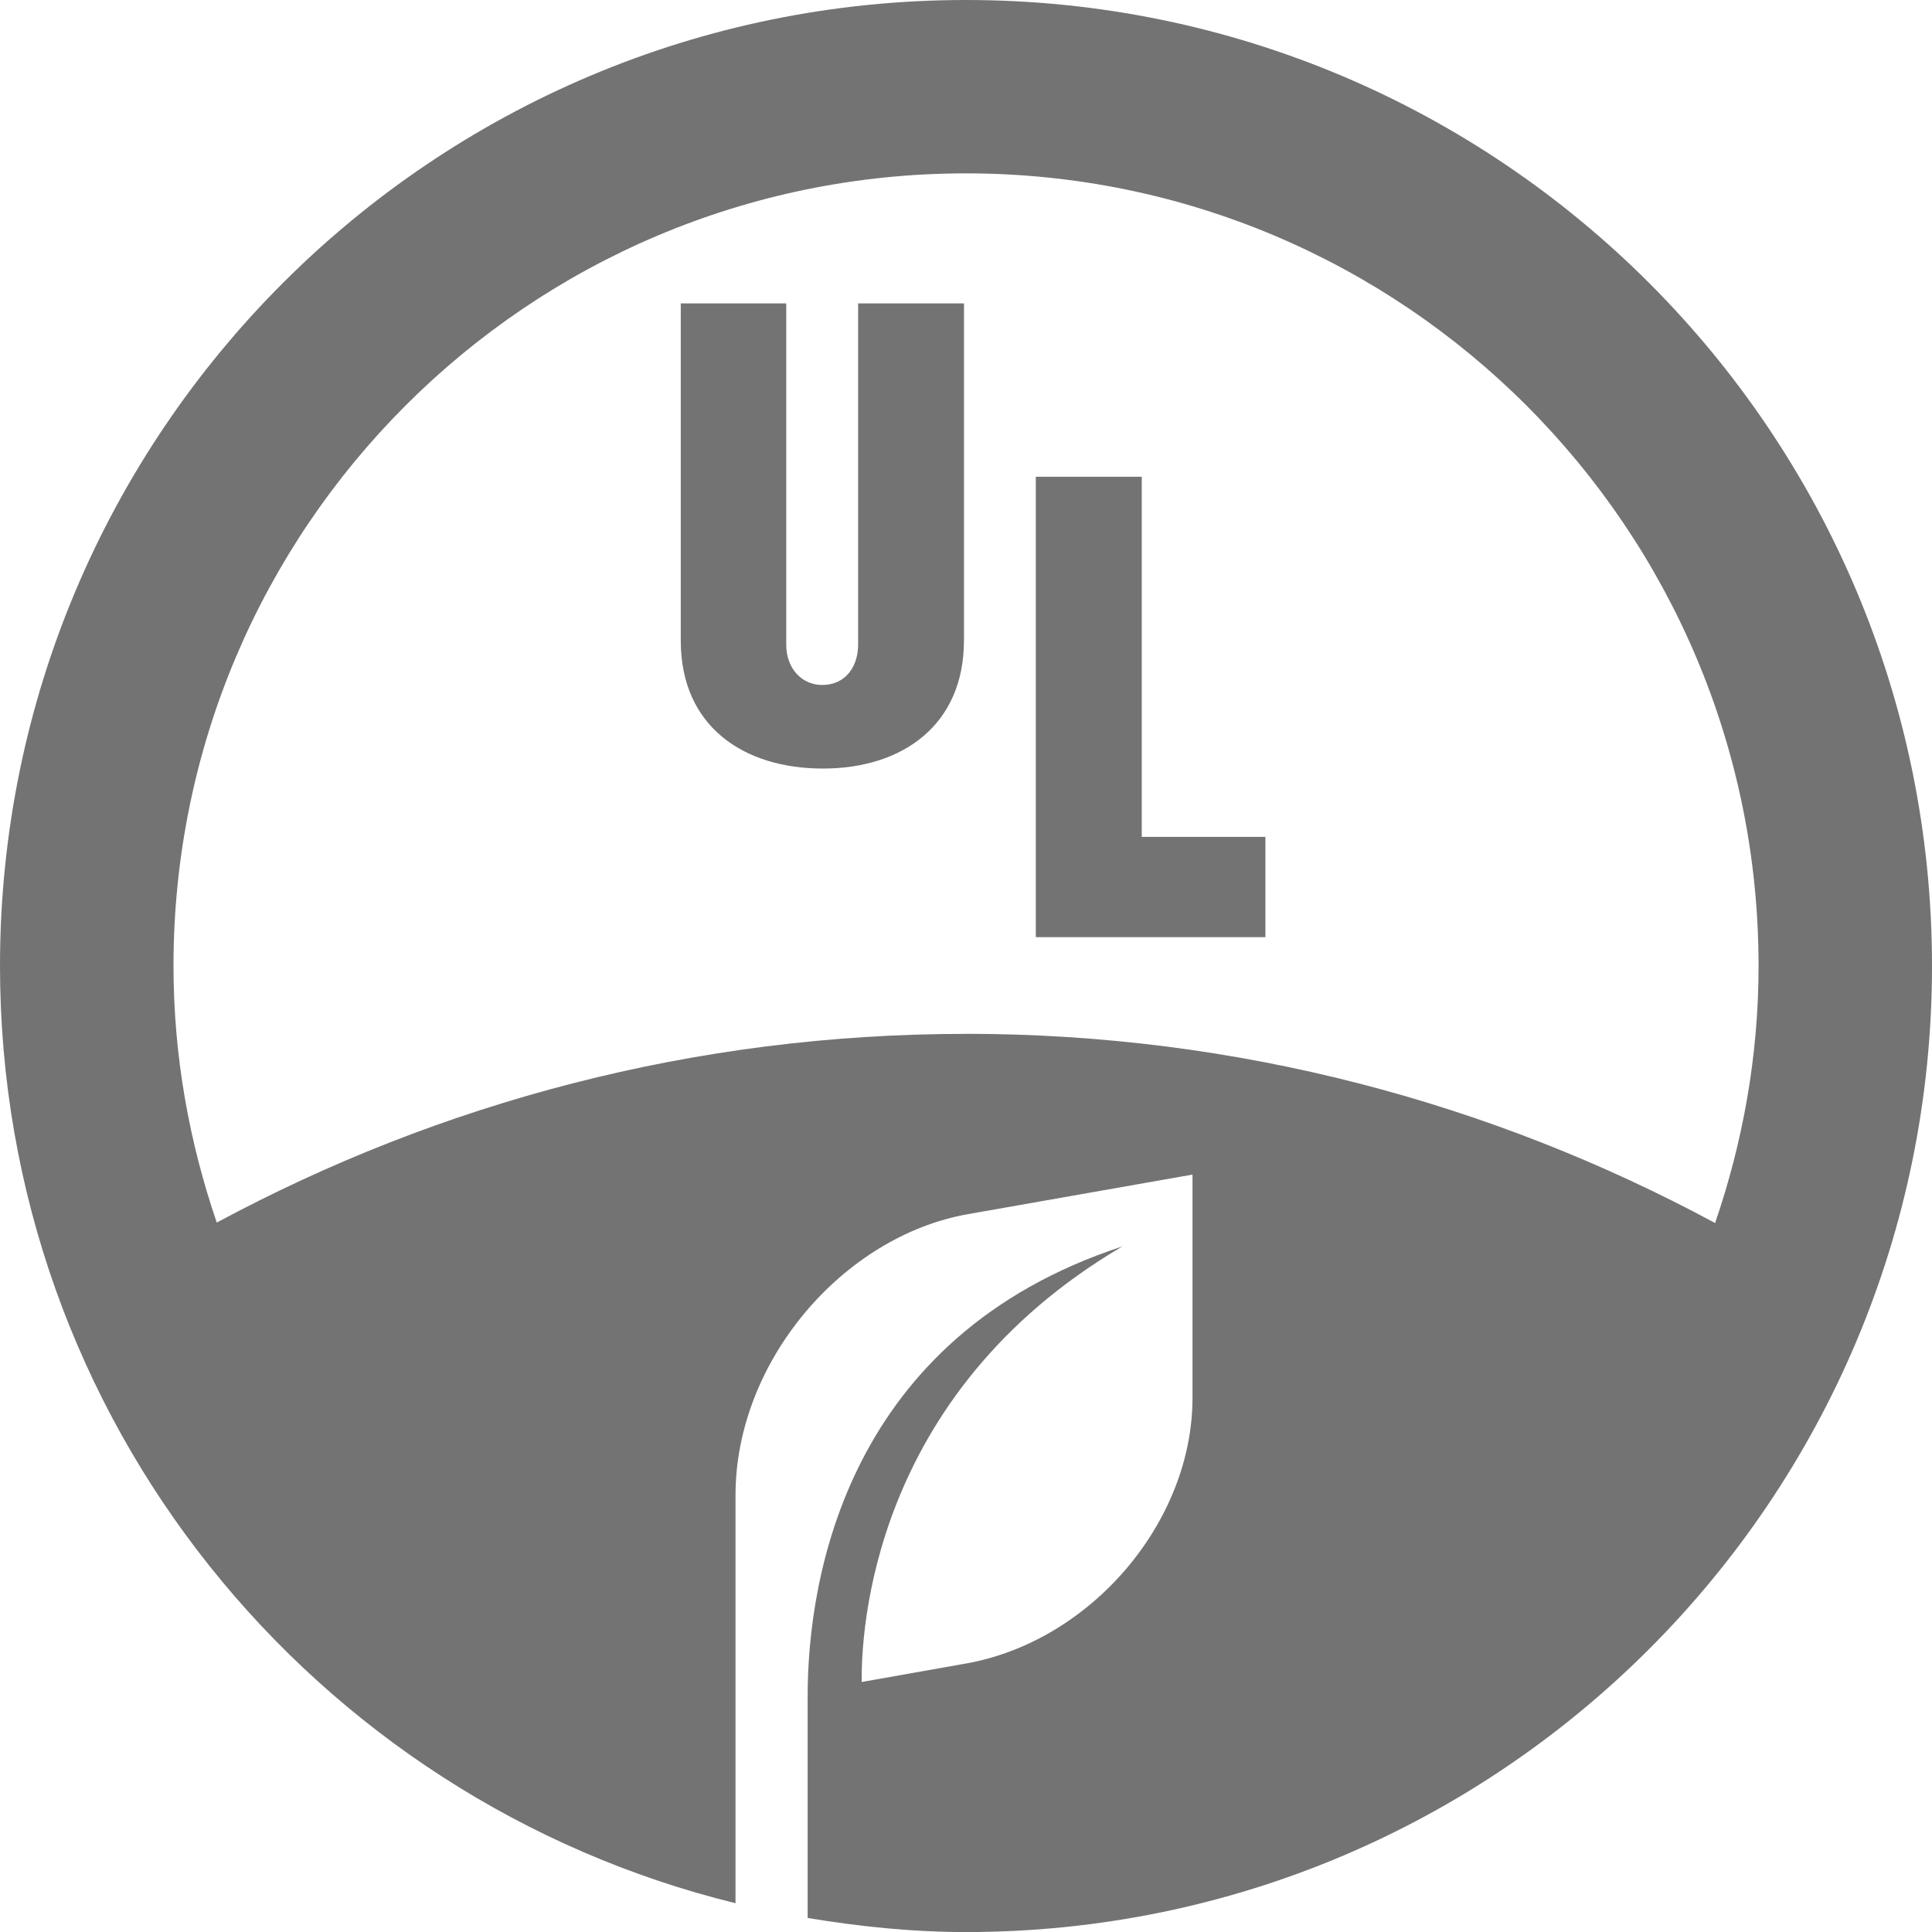
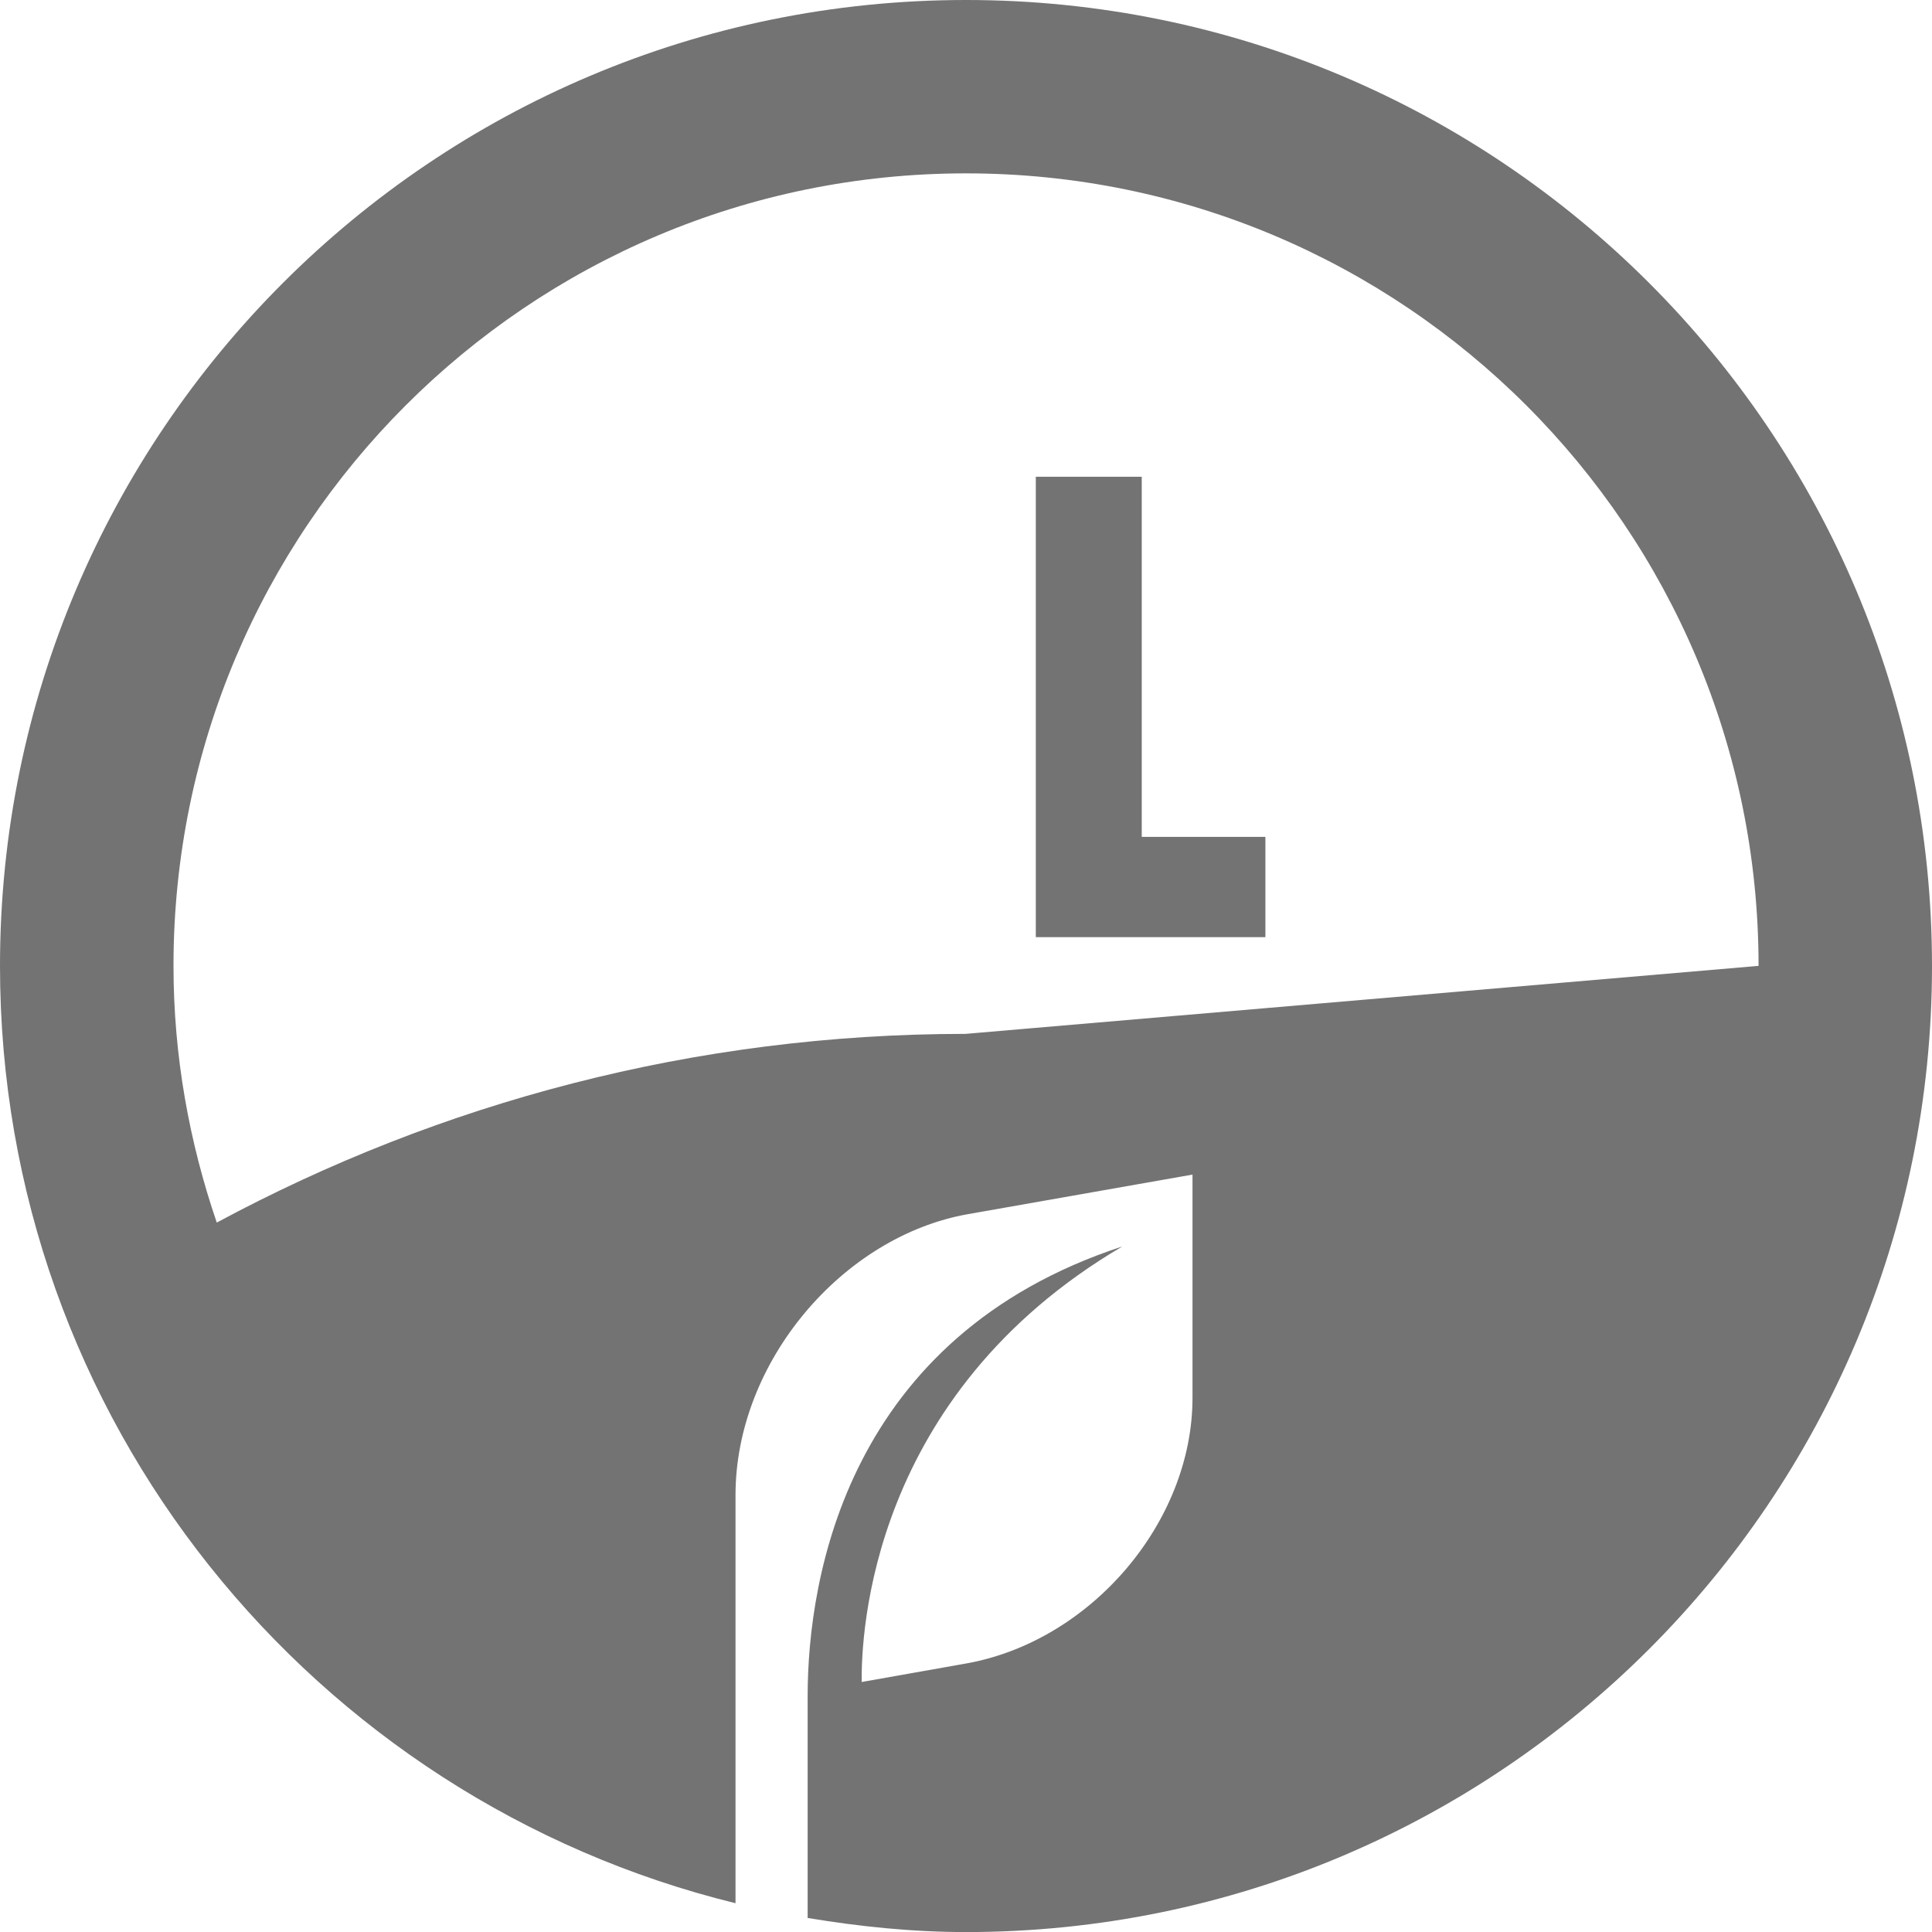
<svg xmlns="http://www.w3.org/2000/svg" viewBox="0 0 300 300" data-name="Layer 1" id="Layer_1">
  <polygon style="fill: #737373; fill-rule: evenodd;" points="196.49 145.52 160.84 145.52 160.84 74.03 177.29 74.03 177.29 129.95 196.49 129.95 196.49 145.52" />
-   <path style="fill: #737373; fill-rule: evenodd;" d="M149.68,99.49c0,13.02-9.46,19.85-21.89,19.85s-22.08-6.63-22.08-19.85v-52.38h16.38v53.02c0,3.75,2.5,6.23,5.55,6.23,3.88,0,5.61-3.13,5.61-6.23v-53.02h16.44v52.38h0Z" />
-   <path style="fill: #737373;" d="M150,0C67.16,0,0,67.16,0,149.99c0,70.49,48.68,129.46,114.21,145.54v-63.37c0-20.71,16.65-40.2,36.11-43.63l34.85-6.14v34.67c0,19.32-15.81,37.84-35.23,41.26l-16.14,2.86c-.07-7.29,1.21-44.53,40.47-67.63-42.64,13.96-48.86,51.29-48.86,69.85v34.42c8.02,1.33,16.2,2.19,24.59,2.19,82.85,0,150-67.16,150-150.01S232.85,0,150,0ZM149.93,160.54c-42.09,0-81.63,10.67-116.27,29.3-4.28-12.51-6.72-25.89-6.72-39.86,0-67.96,55.08-123.06,123.06-123.06s123.07,55.1,123.07,123.06c0,14-2.45,27.4-6.75,39.93-34.67-18.68-74.24-29.38-116.38-29.38h-.01Z" />
+   <path style="fill: #737373;" d="M150,0C67.16,0,0,67.16,0,149.99c0,70.49,48.68,129.46,114.21,145.54v-63.37c0-20.71,16.65-40.2,36.11-43.63l34.85-6.14v34.67c0,19.32-15.81,37.84-35.23,41.26l-16.14,2.86c-.07-7.29,1.21-44.53,40.47-67.63-42.64,13.96-48.86,51.29-48.86,69.85v34.42c8.02,1.33,16.2,2.19,24.59,2.19,82.85,0,150-67.16,150-150.01S232.85,0,150,0ZM149.93,160.54c-42.09,0-81.63,10.67-116.27,29.3-4.28-12.51-6.72-25.89-6.72-39.86,0-67.96,55.08-123.06,123.06-123.06s123.07,55.1,123.07,123.06h-.01Z" />
</svg>